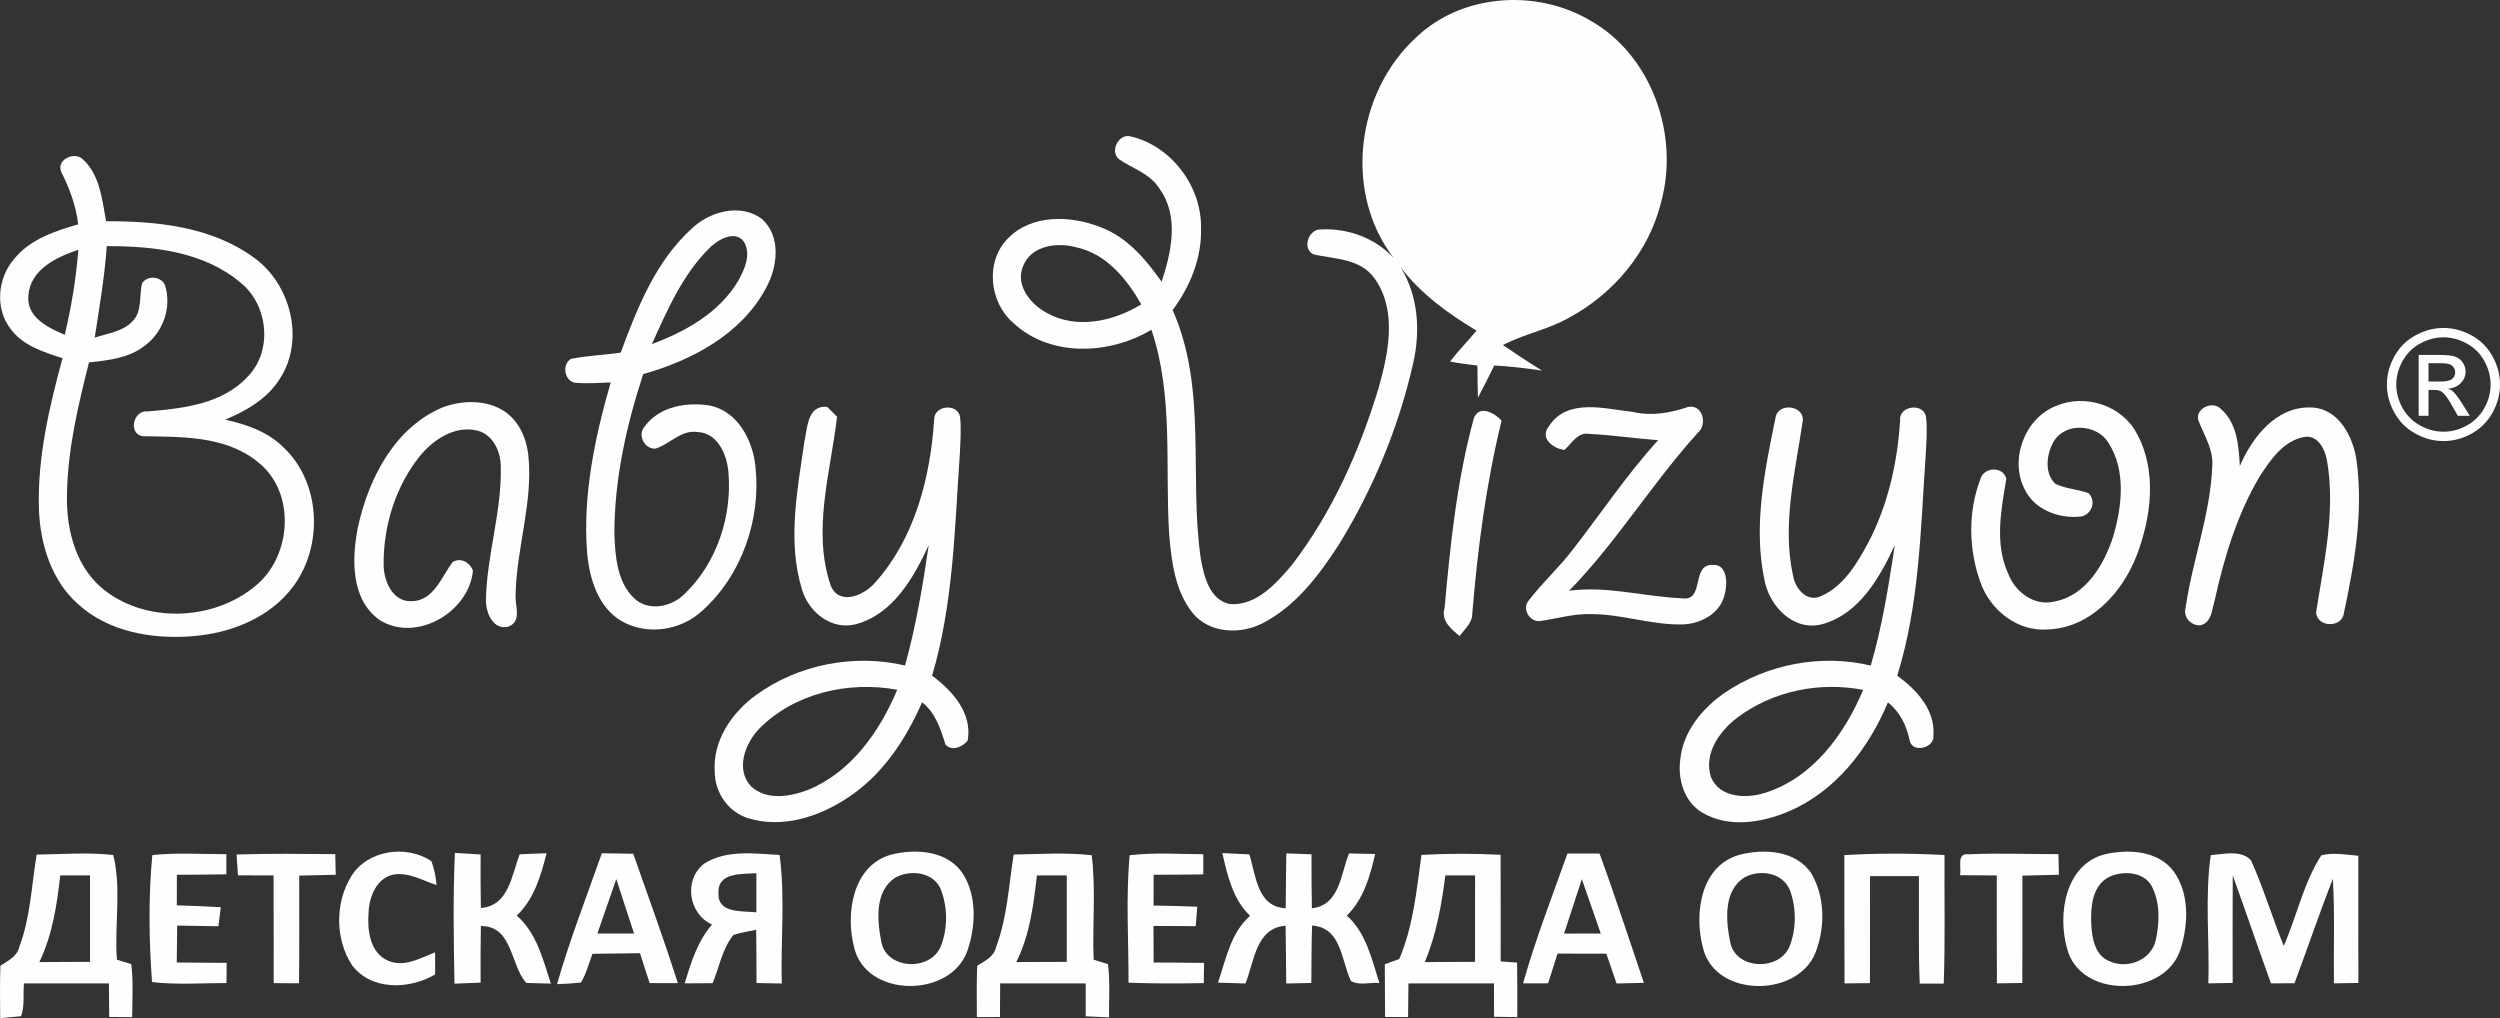
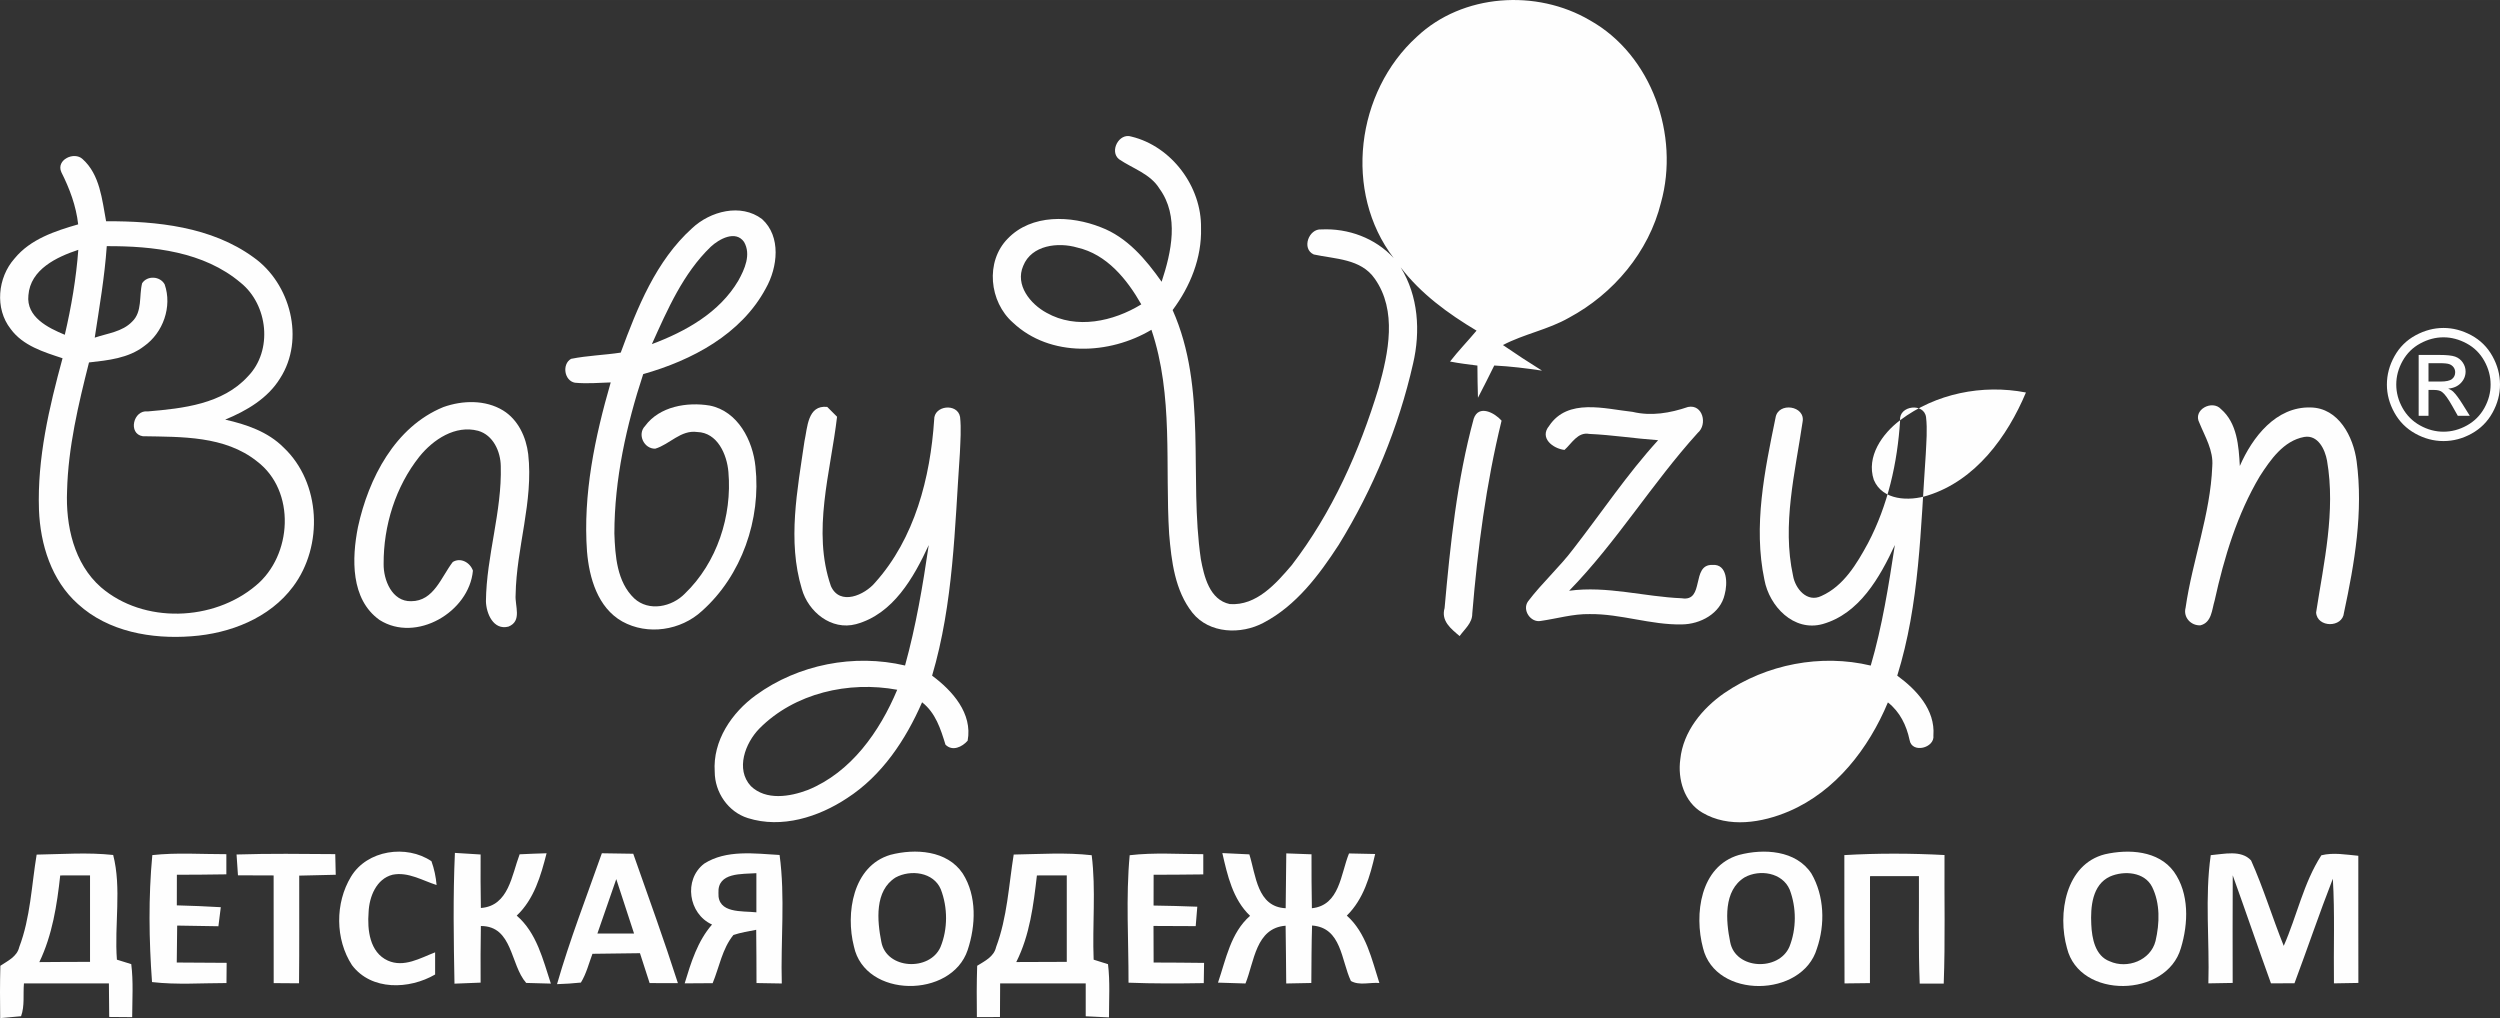
<svg xmlns="http://www.w3.org/2000/svg" xml:space="preserve" width="48.727mm" height="19.844mm" version="1.1" style="shape-rendering:geometricPrecision; text-rendering:geometricPrecision; image-rendering:optimizeQuality; fill-rule:evenodd; clip-rule:evenodd" viewBox="0 0 18504.94 7536">
  <rect x="0" y="0" width="18504.94" height="7536" fill="#333333" stroke="none" />
  <defs>
    <style type="text/css">
   
    .fil1 {fill:#FEFEFE}
    .fil0 {fill:#FEFEFE;fill-rule:nonzero}
   
  </style>
  </defs>
  <g id="Katman_x0020_1">
    <path class="fil0" d="M10487.18 272.25c338.64,-319.65 885.65,-354.43 1281.21,-122.06 458.91,257.21 664.59,851.73 526.28,1349.04 -90.42,365.75 -351.74,675.87 -681.33,852.65 -154.15,88.14 -331.84,119.82 -488.68,202.07 94.9,65.09 191.21,128.4 289.34,189.43 -117.57,-17.62 -235.11,-32.09 -353.56,-37.98 -39.34,80.02 -79.56,159.58 -120.69,238.72 -2.28,-79.6 -3.65,-158.7 -4.06,-238.26 -67.83,-8.58 -135.65,-16.75 -202.57,-29.85 61.48,-79.56 132.01,-151.91 196.22,-228.73 -210.24,-125.7 -412.31,-272.63 -561.94,-468.82 131.55,212.02 147.8,474.21 92.21,712.47 -107.17,473.79 -296.14,929.05 -550.66,1342.28 -145.56,223.79 -314.63,449.83 -556.51,576.41 -165.92,88.6 -400.12,81.84 -525.33,-73.26 -130.68,-164.1 -156.01,-382.46 -173.17,-584.53 -31.18,-503.64 33.46,-1023.54 -131.09,-1510.89 -309.7,184.91 -750.03,206.14 -1024.91,-52.9 -175.41,-153.69 -206.59,-451.62 -38.43,-622.09 176.32,-183.08 467.49,-171.31 688.09,-84.08 195.77,73.71 333.66,237.81 450.74,403.73 72.35,-219.73 131.55,-485.98 -15.84,-689.01 -67.79,-110.74 -197.55,-148.26 -299.25,-217.91 -73.26,-58.29 -0.46,-198.01 91.3,-167.7 297.92,71.89 520.81,371.14 515.38,676.78 6.34,220.64 -79.56,432.21 -210.2,607.17 258.58,582.29 119.36,1231.95 208.87,1843.64 23.96,128.82 64.64,301.53 214.3,332.71 196.64,14.01 342.21,-151.45 458.41,-287.97 298.84,-388.35 501.82,-844.97 643.32,-1311.97 72.76,-259.49 138.8,-571.89 -28.94,-808.78 -102.61,-148.3 -293.86,-144.69 -451.2,-179.02 -92.66,-42.08 -36.61,-192.62 55.64,-185.36 198.88,-9.95 400.54,64.18 536.15,212.02 -374.33,-488.72 -278.48,-1230.13 170.89,-1637.92zm-2913.28 1695.34l0 0c-61.94,142.41 52.9,283 172.72,347.67 221.06,124.75 494.57,64.18 701.2,-62.4 -105.8,-185.82 -255.43,-370.73 -473.79,-420.47 -141.08,-41.58 -338.64,-18.99 -400.12,135.2z" />
    <path class="fil0" d="M11466.86 3152.08c137.89,-207.5 412.31,-125.7 617.57,-103.52 138.8,33 277.11,9.04 410.03,-36.19 109.41,-22.6 146.47,128.85 72.35,191.7 -338.18,372.97 -599.91,807.87 -952.11,1168.65 280.76,-37.98 555.63,44.32 834.11,55.6 171.81,28.03 66.91,-251.33 225.58,-246.85 114.38,-9.49 113.02,140.63 91.79,217.91 -31.22,142.41 -180.84,221.55 -317.82,222.47 -230.1,4.52 -451.62,-79.14 -681.75,-76.41 -122.97,-2.28 -240.96,33.42 -361.69,50.62 -74.59,14.92 -140.13,-80.93 -94.49,-144.69 103.98,-137.4 233.74,-253.15 337.27,-391.04 207.96,-267.66 396.47,-550.66 625.7,-802.02 -170.44,-12.19 -339.51,-38.85 -509.95,-46.56 -84.99,-16.29 -129.77,70.98 -183.12,118.45 -86.32,-9.95 -187.6,-89.05 -113.47,-178.11z" />
-     <path class="fil0" d="M14064.59 3110.49c-9.95,-109.41 179.02,-132.04 192.12,-21.27 10.41,90.42 1.82,181.75 -2.24,272.14 -38.43,549.33 -45.69,1109.02 -211.15,1639.74 141.96,103.52 282.13,252.73 267.66,442.61 11.73,92.66 -159.16,136.53 -176.32,33.91 -23.05,-108.95 -71.43,-208.41 -160.49,-278.48 -142.41,340.88 -385.65,657.33 -732.37,806.05 -198.96,84.99 -446.22,125.25 -641.08,9.95 -134.74,-78.65 -183.54,-247.72 -163.22,-395.11 20.81,-204.81 161.86,-376.16 325.99,-490.09 312.39,-213.39 714.75,-291.58 1083.66,-203.44 85.45,-291.58 132.46,-592.7 178.56,-892.41 -111.23,239.59 -262.23,507.67 -533.91,584.99 -214.76,59.66 -395.6,-131.55 -431.75,-327.77 -83.62,-397.84 1.78,-807.42 82.29,-1198.95 18.53,-120.23 223.76,-89.97 200.25,30.76 -55.14,375.24 -153.27,759.95 -70.52,1138.34 15.84,95.4 103.98,202.11 210.24,149.66 165.01,-73.71 261.73,-238.72 344.48,-390.63 147.39,-280.72 218.36,-594.94 237.81,-910.03zm-1204.84 2201.23l0 0c-132.01,99 -251.82,268.99 -194.86,440.79 63.76,154.15 261.77,160.03 399.21,116.17 353.52,-110.32 589.05,-433.99 726.94,-762.22 -321.39,-62.4 -668.61,7.25 -931.29,205.26z" />
-     <path class="fil0" d="M15217.44 3005.15c214.26,-92.66 489.14,-6.34 599,203.44 151.91,276.2 107.59,617.99 -0.46,901.94 -105.8,275.75 -344.03,537.52 -656.88,548.38 -224.71,18.99 -427.69,-142.87 -500.04,-348.59 -87.69,-242.29 -93.12,-521.72 -0.46,-763.1 23.96,-90.88 166.37,-99.5 192.16,-4.1 -37.98,231.92 -88.6,480.14 14.01,703.47 51.08,135.16 193.03,243.2 342.66,205.68 233.29,-43.82 368.03,-274.42 434.94,-483.29 64.64,-222.88 95.81,-486.44 -35.74,-691.7 -84.08,-138.77 -318.7,-154.15 -404.6,-10.41 -53.81,93.16 -72.35,234.2 11.73,314.67 77.32,36.61 164.55,39.8 244.61,68.28 65.96,61.94 17.62,174.5 -71.43,174.5 -154.64,13.1 -325.99,-53.81 -398.3,-198.01 -117.12,-221.55 -4.52,-528.52 228.77,-621.18z" />
+     <path class="fil0" d="M14064.59 3110.49c-9.95,-109.41 179.02,-132.04 192.12,-21.27 10.41,90.42 1.82,181.75 -2.24,272.14 -38.43,549.33 -45.69,1109.02 -211.15,1639.74 141.96,103.52 282.13,252.73 267.66,442.61 11.73,92.66 -159.16,136.53 -176.32,33.91 -23.05,-108.95 -71.43,-208.41 -160.49,-278.48 -142.41,340.88 -385.65,657.33 -732.37,806.05 -198.96,84.99 -446.22,125.25 -641.08,9.95 -134.74,-78.65 -183.54,-247.72 -163.22,-395.11 20.81,-204.81 161.86,-376.16 325.99,-490.09 312.39,-213.39 714.75,-291.58 1083.66,-203.44 85.45,-291.58 132.46,-592.7 178.56,-892.41 -111.23,239.59 -262.23,507.67 -533.91,584.99 -214.76,59.66 -395.6,-131.55 -431.75,-327.77 -83.62,-397.84 1.78,-807.42 82.29,-1198.95 18.53,-120.23 223.76,-89.97 200.25,30.76 -55.14,375.24 -153.27,759.95 -70.52,1138.34 15.84,95.4 103.98,202.11 210.24,149.66 165.01,-73.71 261.73,-238.72 344.48,-390.63 147.39,-280.72 218.36,-594.94 237.81,-910.03zl0 0c-132.01,99 -251.82,268.99 -194.86,440.79 63.76,154.15 261.77,160.03 399.21,116.17 353.52,-110.32 589.05,-433.99 726.94,-762.22 -321.39,-62.4 -668.61,7.25 -931.29,205.26z" />
    <path class="fil0" d="M16279.83 3129.9c-51.53,-96.73 94.94,-173.59 160.03,-101.7 119.82,103.52 131.09,273.51 139.26,420.89 92.66,-212.93 267.62,-440.34 523.96,-433.12 207.5,3.19 316,216.58 340.42,396.51 50.62,375.21 -14.92,756.34 -93.57,1123 -9.95,113.47 -198.92,111.65 -206.14,-1.82 56.96,-370.27 145.56,-748.21 80.93,-1123.46 -14.92,-83.17 -66.91,-193.95 -169.56,-175.87 -152.78,28.48 -249.09,168.65 -327.77,290.25 -168.16,282.13 -264.01,600.82 -334.53,920.02 -20.77,67.37 -21.23,163.18 -105.35,184 -70.98,3.61 -128.82,-60.12 -109.83,-130.18 50.62,-351.74 183.54,-689.92 197.55,-1047.5 9.49,-116.66 -53.36,-217.45 -95.4,-321.01z" />
    <path class="fil0" d="M10908.53 3098.72c37.06,-106.22 154.18,-43.86 206.17,14.92 -114.84,468.36 -177.24,948.5 -217.04,1428.6 0.91,69.19 -56.96,114.38 -93.57,165.92 -64.64,-54.69 -138.77,-111.65 -111.19,-207.5 42.04,-470.19 91.33,-945.31 215.63,-1401.94z" />
    <path class="fil0" d="M453.93 1274.07c-40.71,-91.3 94.94,-155.06 157.3,-96.73 128.85,115.26 144.23,300.62 174.08,460.24 375.24,-1.37 778.93,39.76 1091.33,267.16 273.54,193.03 382,606.71 197.14,894.69 -91.79,150.08 -248.67,240.96 -406.88,306.51 156.42,35.28 316,89.51 431.72,205.72 277.61,261.32 295.68,729.22 71.43,1029.43 -174.05,234.62 -467.91,348.09 -752.27,368.45 -294.32,22.6 -616.2,-33 -840.87,-238.72 -196.22,-174.5 -278.94,-441.67 -288.43,-697.59 -13.14,-381.09 75.04,-756.34 174.5,-1121.63 -139.72,-46.1 -292.95,-92.21 -383.83,-216.54 -119.36,-151.45 -96.76,-381.09 28.94,-522.18 117.08,-142.83 299.29,-202.98 470.6,-252.24 -15.34,-136.98 -63.27,-264.47 -124.75,-386.56zm336.36 547.96l0 0c-15.84,227.4 -54.72,452.07 -89.09,677.23 94.07,-32.13 204.35,-42.95 276.7,-118.45 77.32,-73.26 50.17,-190.34 74.13,-284.37 38.89,-59.24 133.83,-52.45 166.83,8.58 56.96,164.1 -11.32,357.59 -151.91,457.05 -116.63,90 -267.16,104.89 -408.25,120.73 -78.65,311.48 -154.15,627.48 -162.27,950.28 -10.86,256.8 50.62,538.43 251.37,714.3 316.46,271.27 831.38,252.28 1145.6,-12.65 270.35,-222.88 298.38,-701.65 8.58,-920.02 -238.26,-189.88 -557.42,-180.39 -845.39,-185.78 -111.23,-17.66 -70.1,-197.14 37.03,-183.58 260.9,-22.14 553.85,-53.77 741.45,-259.49 185.82,-190.34 149.63,-529.85 -54.23,-693.49 -272.18,-230.14 -647.42,-271.72 -990.54,-270.35zm-580.05 363.47l0 0c-17.17,160.94 145.15,240.96 269.44,292.49 48.38,-207.05 84.12,-416.83 99.92,-628.85 -159.58,52.9 -354.89,144.65 -369.36,336.36z" />
    <path class="fil0" d="M5123.13 1689.11c133.83,-125.7 360.32,-186.27 517.2,-67.83 143.74,129.31 115.71,358.04 28.48,512.68 -182.67,341.33 -547.96,533.45 -907.83,635.16 -124.75,380.22 -212.93,777.6 -213.39,1179.55 5.89,166.34 18.53,357.59 146.47,480.1 108.5,100.83 279.85,63.76 375.7,-35.24 237.35,-228.31 350.37,-575.08 321.89,-900.12 -10.86,-129.31 -80.93,-291.62 -231.01,-295.68 -121.18,-17.17 -203.44,91.33 -310.57,123.42 -83.66,1.82 -135.2,-106.68 -75.08,-168.2 106.71,-145.11 311.06,-179.02 478.77,-150.96 207.96,41.58 318.74,258.13 338.18,452.53 42.04,388.8 -101.28,805.63 -396.06,1067.86 -156.42,144.65 -401.9,182.17 -589.96,77.74 -181.75,-102.61 -244.57,-322.8 -260.86,-517.66 -30.76,-424.04 58.33,-846.3 175.41,-1251.82 -88.6,3.15 -176.78,10.41 -264.92,2.24 -80.02,-14.92 -96.76,-138.31 -28.48,-176.74 121.14,-24.42 245.48,-27.61 367.57,-46.14 122.51,-331.84 259.91,-678.56 528.48,-920.89zm138.31 136.98l0 0c-205.22,197.55 -320.98,465.63 -436.23,721.06 249.54,-93.12 500.91,-233.71 639.67,-469.69 47.05,-84.54 96.31,-193.49 42.5,-286.65 -62.36,-89.51 -184.41,-21.68 -245.94,35.28z" />
    <path class="fil0" d="M3281.31 3013.27c141.96,-50.62 310.57,-55.6 442.58,24.87 111.23,68.28 170.44,196.64 185.82,322.8 39.8,351.28 -87.69,693.03 -93.12,1042.53 -6.34,81.35 49.71,193.49 -52.9,234.62 -111.69,28.94 -164.55,-97.18 -166.83,-187.6 3.61,-336.81 119.36,-663.22 109.87,-1000.94 -1.82,-108.04 -56.05,-229.23 -167.74,-260.86 -169.07,-44.74 -332.29,64.64 -433.99,190.34 -177.24,222.88 -266.75,511.77 -265.38,794.77 -1.82,119.36 62.4,280.3 203.9,276.24 167.74,0 222.43,-179.48 307.87,-290.25 57.88,-35.7 128.4,3.61 149.17,64.18 -27.57,306.55 -420.89,536.64 -691.25,364.88 -215.17,-153.27 -205.68,-456.17 -159.58,-688.09 78.23,-359.86 273.96,-741 631.59,-887.47z" />
    <path class="fil0" d="M6914.74 3106.85c-3.15,-106.68 172.72,-125.66 191.7,-20.77 9.49,88.6 2.24,178.11 -1.37,267.16 -38.43,552.02 -47.47,1112.59 -205.68,1647.87 150.08,111.23 300.62,278.94 263.1,481.5 -40.67,46.56 -112.56,80.89 -164.1,29.39 -35.74,-116.66 -73.26,-235.57 -173.17,-313.76 -121.14,277.57 -296.1,542.04 -554.72,709.32 -212.02,140.59 -484.62,226.95 -735.07,147.84 -146.02,-45.65 -244.61,-190.79 -245.06,-342.24 -15.8,-230.1 125.7,-438.1 305.63,-568.28 313.31,-226.95 726.07,-307.42 1103.1,-218.82 80.93,-292.49 131.55,-591.79 175.41,-891.53 -111.23,241 -263.59,510.9 -538.43,585.48 -182.21,48.34 -353.56,-90.88 -401.03,-260.86 -107.59,-356.26 -32.55,-733.29 19.44,-1092.28 22.6,-100.79 22.18,-270.77 168.65,-254.94 18.08,18.08 54.69,54.69 72.76,72.76 -47.93,411.85 -186.69,845.85 -45.65,1253.18 66,148.75 250,67.37 328.23,-26.66 292.49,-326.86 407.79,-775.78 436.23,-1204.38zm-1294.31 2286.25l0 0c-104.44,107.13 -177.69,300.62 -62.85,425.41 112.56,108.5 289.34,79.1 422.72,28.48 320.06,-130.68 531.18,-432.21 660.94,-741.45 -358.5,-66.46 -759.95,23.96 -1020.81,287.56z" />
    <path class="fil0" d="M271.27 6325.76c188.97,-3.19 378.4,-17.66 566.49,2.7 63.27,245.48 8.13,518.57 27.57,774.91 26.66,8.13 79.56,24.84 106.22,33 16.29,130.18 7.25,261.73 6.8,392.41 -42.5,-0.46 -127.49,-0.91 -169.98,-1.37 -0.91,-82.75 -1.82,-165.46 -2.28,-248.21 -209.74,-0.46 -419.07,-0.46 -628.85,0 -7.22,80.05 6.8,165.92 -21.27,242.78 -38.85,3.61 -116.17,10.41 -154.6,14.01 -1.78,-129.31 -2.24,-258.13 1.37,-387.44 54.69,-36.61 123.42,-67.37 139.68,-138.35 83.21,-218.82 90.88,-455.72 128.85,-684.45zm174.5 154.15l0 0c-23.93,219.28 -58.29,440.79 -154.6,641.54 125.21,-1.37 250,-1.37 375.24,-1.82 0.46,-213.39 0.46,-426.78 0,-640.17 -73.26,0 -146.93,0 -220.64,0.46z" />
    <path class="fil0" d="M1127.52 6329.37c181.75,-19.9 365.29,-6.34 547.96,-6.8 0,49.75 0,99.46 0,149.21 -122.06,2.24 -244.15,2.7 -366.21,3.15 0,75.5 -0.46,150.99 -0.46,226.49 108.5,3.19 217,6.8 325.53,13.6 -6.34,47.01 -12.23,94.03 -17.66,141.04 -101.7,-1.82 -203.44,-3.19 -305.18,-4.97 -1.33,90.84 -2.7,182.17 -3.15,273.51 122.97,0.46 246.39,0.91 369.36,2.28 -0.46,49.71 -0.87,99.42 -1.33,149.63 -183.58,0 -368.03,14.01 -551.11,-7.25 -22.6,-311.48 -27.12,-629.31 2.24,-939.88z" />
    <path class="fil0" d="M1750.98 6324.85c243.66,-7.71 486.9,-4.52 730.55,-2.7 0.91,51.08 2.28,101.7 3.65,152.78 -89.97,2.73 -179.93,4.52 -270.35,6.34 -0.46,265.83 1.37,531.21 -1.37,797.05 -62.4,-0.46 -125.21,-0.91 -187.6,-1.37 -0.46,-265.83 -0.46,-531.67 -0.46,-797.05 -87.73,-0.46 -175.87,-0.46 -264.01,-0.91 -2.28,-38.43 -7.71,-115.26 -10.41,-154.15z" />
    <path class="fil0" d="M2598.19 6488.95c118.9,-197.55 410.49,-239.59 595.39,-114.38 20.36,56.51 33,115.75 37.98,176.32 -105.35,-33.46 -210.2,-99 -325.04,-76.41 -121.18,29.85 -173.59,164.13 -178.15,277.15 -10.37,130.18 7.25,297.01 141.96,358.5 119.82,53.81 240.09,-18.53 350.37,-61.03 0,41.13 0,122.97 0,164.1 -190.34,110.78 -471.51,121.64 -615.29,-69.15 -124.75,-191.25 -125.66,-460.24 -7.22,-655.09z" />
    <path class="fil0" d="M3367.18 6313.08c63.31,3.65 126.61,7.25 190.34,11.77 -0.46,132.01 -0.87,264.01 1.82,396.02 206.59,-14.92 228.31,-243.66 287.06,-397.38 66.46,-3.15 132.46,-5.89 199.38,-7.67 -42.5,166.37 -92.21,339.96 -221.06,461.56 148.3,127.94 193.95,325.08 252.73,503.19 -45.69,-1.37 -136.98,-3.61 -182.67,-4.97 -118.9,-135.16 -98.55,-421.35 -335.45,-421.35 -2.7,139.68 -2.28,279.39 -1.82,419.11 -64.64,3.15 -129.27,5.39 -193.49,7.67 -5.89,-322.34 -11.28,-645.6 3.15,-967.94z" />
    <path class="fil0" d="M4454.93 6315.81c77.28,0.91 155.06,1.78 232.38,3.61 112.11,318.74 227.4,636.1 330.47,957.54 -70.07,0.46 -139.68,0.46 -209.33,-0.46 -23.51,-73.67 -47.47,-147.39 -71.43,-221.06 -117.08,2.24 -234.62,3.15 -351.7,4.52 -26.7,71.43 -45.23,147.35 -85.48,212.93 -58.75,6.3 -117.95,9.95 -176.74,11.73 94.49,-328.23 218.36,-646.93 331.84,-968.82zm-33 594.03l0 0c90.42,0 180.84,0 271.27,0 -43.41,-134.25 -87.27,-268.53 -131.59,-402.82 -47.01,133.83 -93.57,268.57 -139.68,402.82z" />
    <path class="fil0" d="M5212.18 6392.68c164.1,-104.89 373.88,-74.62 558.33,-64.22 42.5,313.31 7.25,634.74 16.29,951.19 -62.4,-0.91 -124.79,-1.78 -187.19,-3.15 -0.46,-131.55 -0.46,-262.64 -2.24,-394.23 -56.51,11.32 -113.93,19.9 -168.65,38.43 -82.71,101.28 -104.44,237.81 -153.69,356.71 -69.19,0.91 -137.89,1.33 -207.09,1.33 46.6,-153.69 94.94,-311.94 202.57,-435.36 -175,-78.65 -212.52,-332.26 -58.33,-450.7zm105.8 217l0 0c-7.25,154.6 176.29,131.55 280.76,143.28 0,-96.73 0.42,-193.49 0,-289.76 -105.35,8.13 -288.47,-8.62 -280.76,146.47z" />
    <path class="fil0" d="M6590.16 6327.55c183.54,-47.93 420.89,-34.33 536.19,138.35 105.76,165.92 96.27,385.65 36.15,566.46 -119.78,358.99 -759.98,358.54 -841.78,-26.66 -62.4,-244.57 -9.04,-595.39 269.44,-678.14zm39.34 167.29l0 0c-157.34,98.09 -136.98,320.06 -105.8,477.4 37.98,203.44 357.62,218.82 437.64,37.98 55.14,-133.37 54.23,-293.86 2.24,-428.15 -53.81,-127.03 -223.34,-147.35 -334.08,-87.23z" />
    <path class="fil0" d="M7503.37 6325.31c192.16,-3.15 385.65,-16.75 577.32,4.97 32.09,255.88 4.06,515.38 14.47,773.09 26.24,8.13 79.56,24.84 106.26,33.42 15.8,130.22 7.22,262.68 7.22,393.78 -57.84,-2.7 -115.3,-5.39 -172.22,-8.13 0,-81.38 0,-162.31 0,-243.24 -211.15,-0.46 -422.26,-0.46 -633.41,0 -0.42,82.75 -0.87,165.46 -1.33,248.67 -42.95,0 -128.4,0 -170.89,0.46 -1.82,-127.03 -1.82,-253.64 2.24,-379.76 56.51,-35.28 124.33,-66.91 140.17,-138.8 82.26,-218.78 93.57,-455.72 130.18,-684.45zm171.81 154.6l0 0c-25.33,218.82 -52.45,441.7 -152.82,641.08 124.33,-0.91 249.13,-0.91 373.88,-1.37 0.46,-213.39 0.46,-426.78 0,-640.17 -73.67,0 -147.39,0 -221.06,0.46z" />
    <path class="fil0" d="M8361.91 6330.28c180.84,-21.27 363.47,-7.71 544.77,-7.71 -0.46,49.75 -0.46,99.46 0,149.66 -122.51,1.78 -245.06,2.24 -367.57,2.7 -0.42,75.95 -0.42,151.91 -0.42,227.86 107.59,1.82 215.63,4.06 323.67,8.58 -4.06,47.93 -7.67,95.85 -11.73,143.78 -103.98,-0.91 -207.96,-0.91 -312.39,-1.37 0.46,89.97 0.46,180.39 0.87,270.81 124.33,0.46 248.67,0.91 373.46,2.7 -0.91,49.75 -1.82,99.46 -2.28,149.66 -185.82,3.15 -371.6,4.06 -556.96,-3.19 0.91,-314.18 -20.36,-630.18 8.58,-943.49z" />
    <path class="fil0" d="M9047.72 6314.45c66.46,2.7 132.92,5.89 199.83,9.49 48.8,154.64 57.42,388.8 268.99,398.75 2.28,-135.16 2.28,-270.81 4.52,-405.97 61.94,1.78 124.33,4.06 186.73,6.76 0,132.92 0,266.29 2.7,399.21 206.63,-21.27 212.93,-253.64 274.87,-405.55 64.18,0.91 128.85,2.28 193.49,4.1 -37.52,164.55 -85.45,334.08 -209.74,456.13 144.2,128.4 184.45,323.25 240.96,498.67 -68.74,-5.89 -149.21,20.77 -210.69,-14.92 -72.35,-152.78 -68.7,-395.11 -287.52,-410.49 -4.52,141.5 -4.06,283.46 -5.43,425.41 -61.94,1.37 -123.88,2.7 -185.82,3.61 -1.78,-142.87 -1.78,-285.24 -4.52,-427.65 -221.97,17.17 -231.47,266.25 -297.01,427.65 -67.83,-1.78 -135.61,-3.61 -203.44,-6.3 59.21,-173.17 93.12,-368.03 237.35,-494.6 -127.94,-122.06 -167.29,-298.84 -205.26,-464.3z" />
-     <path class="fil0" d="M10521.55 6328.01c194.86,-11.28 390.59,-10.86 585.9,-0.87 0.91,263.1 0.46,526.2 0.46,789.34 30.31,2.24 90.88,6.76 121.6,8.58 1.82,134.25 1.82,268.53 1.37,403.27 -57.42,-0.91 -114.8,-1.37 -171.77,-2.28 -0.49,-82.26 -0.91,-164.55 -0.91,-246.85 -211.15,-0.46 -422.26,-0.46 -632.95,0 -0.87,82.75 -1.78,165.92 -2.7,249.13 -42.5,-0.46 -127.94,-0.91 -170.44,-0.91 -0.46,-130.22 -0.91,-259.95 -1.82,-390.17 26.7,-9.49 80.47,-28.9 107.13,-38.89 103.98,-244.11 128.4,-510.4 164.13,-770.35zm176.78 151.45l0 0c-27.61,218.36 -66.46,437.64 -151.91,641.99 123.88,-1.37 247.72,-1.37 371.6,-1.82 0.46,-213.39 0.46,-426.78 0.46,-640.17 -73.67,0 -146.93,0 -220.15,0z" />
-     <path class="fil0" d="M11602.05 6318.06c79.1,-0.91 158.21,-0.46 237.77,0 116.21,316.91 219.28,637.93 328.23,957.08 -67.33,1.82 -134.7,3.19 -202.07,4.52 -25.79,-73.67 -51.08,-147.39 -75.95,-220.6 -120.73,-0.46 -240.96,-0.46 -361.23,-0.46 -23.05,73.22 -46.56,146.47 -69.61,219.73 -46.1,0 -138.8,0.42 -185.36,0.42 91.79,-325.95 214.76,-641.95 328.23,-960.69zm-24.87 592.24l0 0c90.42,0 180.84,-0.46 271.72,-0.46 -46.6,-134.25 -93.16,-268.53 -140.17,-402.82 -44.32,134.28 -87.69,268.57 -131.55,403.27z" />
    <path class="fil0" d="M12871.07 6328.46c183.08,-48.84 423.59,-36.15 537.52,138.35 95.4,165.46 101.74,375.66 40.25,554.27 -108.08,365.29 -750.95,375.7 -843.15,-3.61 -66.46,-249.13 -21.72,-604.47 265.38,-689.01zm42.95 165.46l0 0c-159.16,97.68 -139.26,321.43 -107.17,479.68 38.89,203.9 359.41,216.54 438.1,34.79 53.32,-132.42 52.9,-290.67 2.24,-423.59 -54.23,-126.58 -221.97,-151.91 -333.17,-90.88z" />
    <path class="fil0" d="M13651.83 6329.37c246.85,-14.47 494.57,-13.56 741.41,-0.46 -2.24,316.91 5.89,634.28 -5.85,951.65 -59.24,0 -118.45,0 -177.69,0 -10.82,-264.92 -4.06,-530.3 -5.89,-795.68 -120.69,0 -241.42,0 -362.1,0.46 -0.46,263.56 0.46,527.61 -0.46,791.62 -62.85,0.91 -125.66,1.37 -188.1,2.24 -2.24,-316.91 -0.42,-633.37 -1.33,-949.83z" />
-     <path class="fil0" d="M14507.17 6478.09c15.38,-53.32 -29.81,-166.34 64.22,-154.6 221.06,-10.82 443.03,0 665,-1.33 0.91,51.08 1.82,101.7 3.61,152.78 -90.38,2.73 -180.35,4.52 -270.32,6.34 -0.46,264.92 0.46,529.85 -0.46,794.77 -62.85,1.37 -125.25,2.28 -188.1,2.7 -1.78,-266.25 -0.46,-532.54 -0.87,-798.83 -91.33,-0.46 -182.21,-0.91 -273.09,-1.82z" />
    <path class="fil0" d="M15581.33 6323.03c174.54,-39.31 394.69,-28.03 509.98,129.31 114.84,161.4 107.13,383.37 51.53,565.58 -105.35,366.62 -750.03,381.09 -843.15,-0.46 -70.98,-251.82 -12.19,-620.27 281.63,-694.44zm37.56 164.55l0 0c-133.37,61.07 -145.6,227.44 -139.26,355.38 4.52,101.25 28.03,232.34 136.53,272.59 130.22,58.75 302.9,-6.8 339.09,-150.54 30.27,-130.22 35.24,-277.61 -25.33,-400.12 -56.05,-111.65 -207.96,-122.06 -311.03,-77.32z" />
    <path class="fil0" d="M16363.91 6329.83c96.31,-7.67 224.71,-41.13 298.38,38.89 92.24,205.68 157.34,423.13 241.87,632.46 97.68,-221.06 146.47,-466.54 278.48,-670.44 89.51,-22.18 182.67,-4.52 273.54,3.61 0.42,313.76 -0.46,627.48 0.42,941.24 -60.57,0.91 -120.69,2.28 -180.81,3.15 -3.65,-258.13 7.22,-516.71 -8.16,-774.41 -99.88,255.88 -187.6,516.29 -283.91,773.54 -58.29,0.46 -116.17,0.87 -174.05,0.87 -96.27,-265.8 -187.15,-533.91 -283,-799.74 -1.82,265.38 -0.46,531.21 -0.46,796.59 -60.12,1.37 -120.27,2.28 -179.93,3.15 9.49,-315.55 -27.12,-636.07 17.62,-948.92z" />
    <path class="fil1" d="M11070.99 350.14c30.42,-0.91 47.93,0.76 56.51,16.25 11.35,20.51 4.86,37.18 -6.19,54.12 -39,59.51 -80.36,62.43 -144.58,75.65 15.65,-57.5 23.62,-94.41 52.03,-120.54 10.67,-9.84 24.27,-18.19 42.23,-25.48z" />
    <path class="fil1" d="M10778.46 633.48c-142.94,149.85 -263.97,268.23 -293.67,487.96 -25.25,186.43 18.11,382.73 74.09,559.54 -58.86,-88.71 -113.59,-164.63 -149.48,-247.72 -135.88,-314.37 15.42,-680.08 294.24,-858.57 89.02,-56.96 120.27,27.12 74.81,58.79z" />
    <path class="fil1" d="M18086.6 2427.45c70.26,0 138.84,18 205.87,53.96 66.84,36.19 119.13,87.69 156.42,154.91 37.29,67.07 56.05,137.13 56.05,210.05 0,72.12 -18.38,141.46 -55.29,207.92 -36.76,66.65 -88.45,118.37 -154.72,155.1 -66.5,36.91 -135.8,55.29 -208.34,55.29 -72.5,0 -142.03,-18.38 -208.3,-55.29 -66.46,-36.72 -118.18,-88.45 -155.1,-155.1 -37.1,-66.46 -55.48,-135.8 -55.48,-207.92 0,-72.91 18.76,-142.98 56.24,-210.05 37.48,-67.22 89.78,-118.71 156.8,-154.91 66.84,-35.96 135.58,-53.96 205.83,-53.96zm0 69.31c-58.86,0 -116.06,15.15 -171.73,45.27 -55.71,30.12 -99.23,73.29 -130.68,129.16 -31.44,56.05 -47.17,114.38 -47.17,175.19 0,60.19 15.53,117.95 46.41,173.25 30.87,55.29 74.05,98.47 129.54,129.35 55.48,30.87 113.25,46.41 173.63,46.41 60.23,0 118.18,-15.53 173.67,-46.41 55.48,-30.87 98.47,-74.05 129.16,-129.35 30.68,-55.29 46.03,-113.06 46.03,-173.25 0,-60.8 -15.53,-119.13 -46.79,-175.19 -31.25,-55.86 -74.81,-99.04 -130.68,-129.16 -55.86,-30.12 -113.06,-45.27 -171.39,-45.27zm-183.69 580.81l0 -450.32 154.72 0c53.05,0 91.3,3.99 114.95,12.3 23.7,8.35 42.42,22.9 56.62,43.56 14.01,20.85 21.04,42.8 21.04,66.08 0,32.96 -11.73,61.56 -35.24,85.98 -23.47,24.46 -54.72,38.09 -93.54,41.09 15.91,6.65 28.79,14.58 38.24,23.89 18.19,17.81 40.33,47.51 66.69,89.36l54.91 88.07 -88.83 0 -39.95 -71.02c-31.44,-55.67 -56.62,-90.69 -75.95,-104.7 -13.25,-10.44 -32.77,-15.53 -58.33,-15.53l-42.61 0 0 191.25 -72.72 0zm72.72 -253.38l88.26 0c42.04,0 70.83,-6.42 86.17,-18.95 15.34,-12.49 23.09,-29.17 23.09,-49.98 0,-13.25 -3.76,-25.18 -11.17,-35.81 -7.37,-10.41 -17.62,-18.34 -30.68,-23.47 -13.25,-5.28 -37.48,-7.75 -73.1,-7.75l-82.56 0 0 135.96z" />
  </g>
</svg>